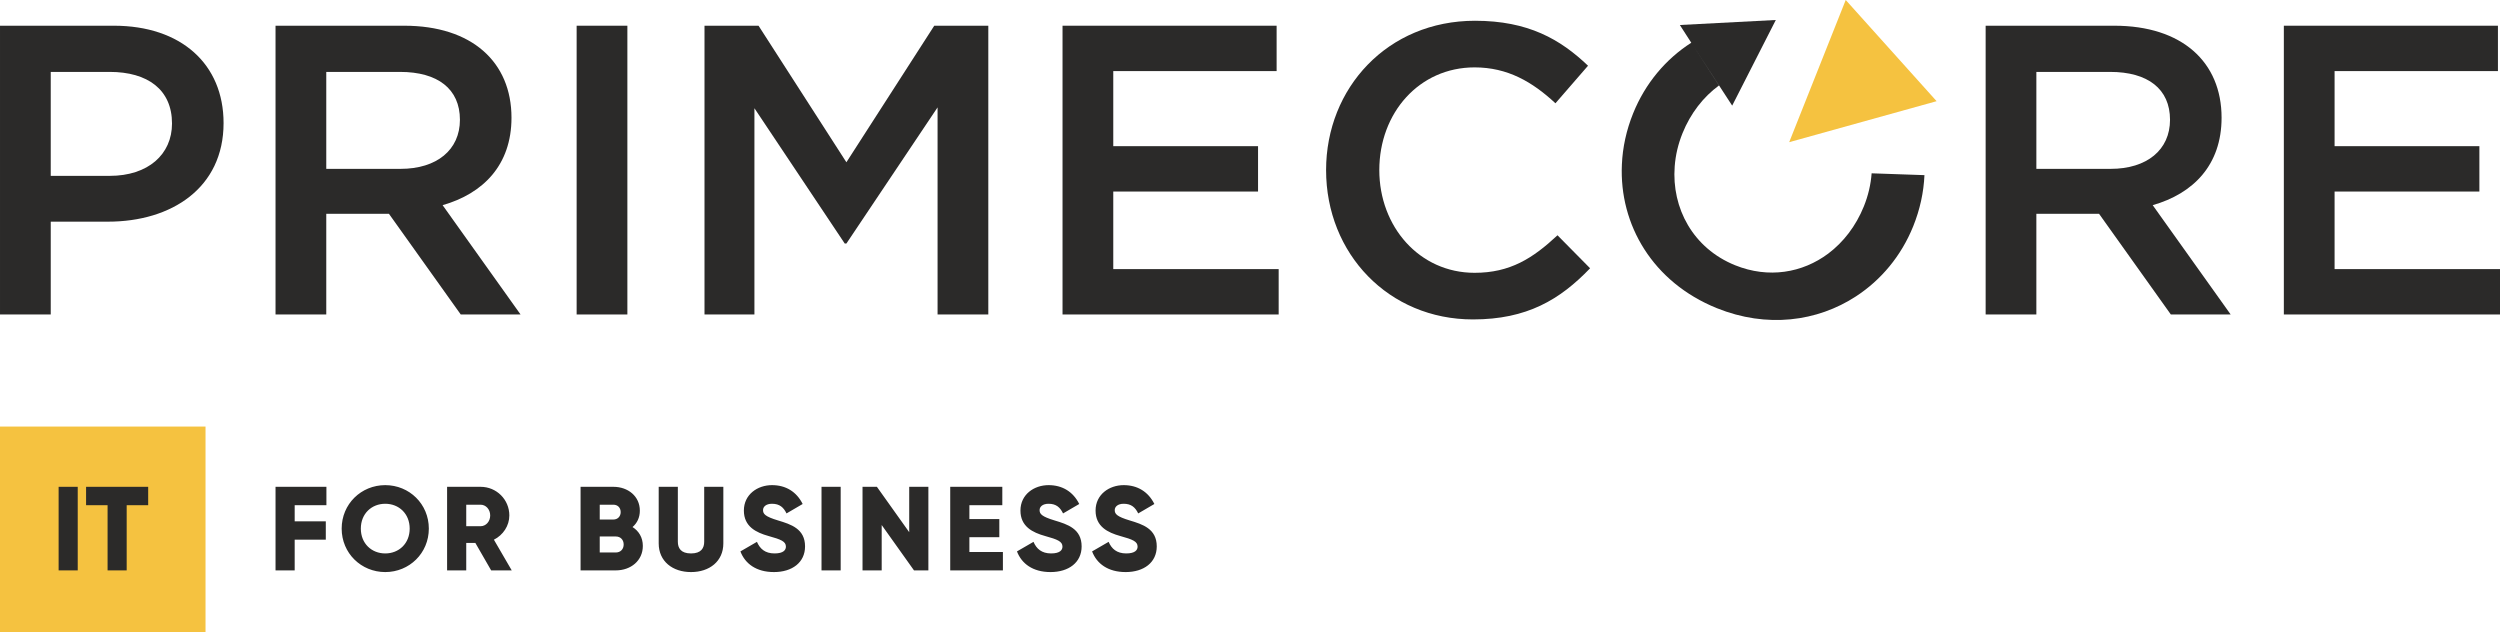
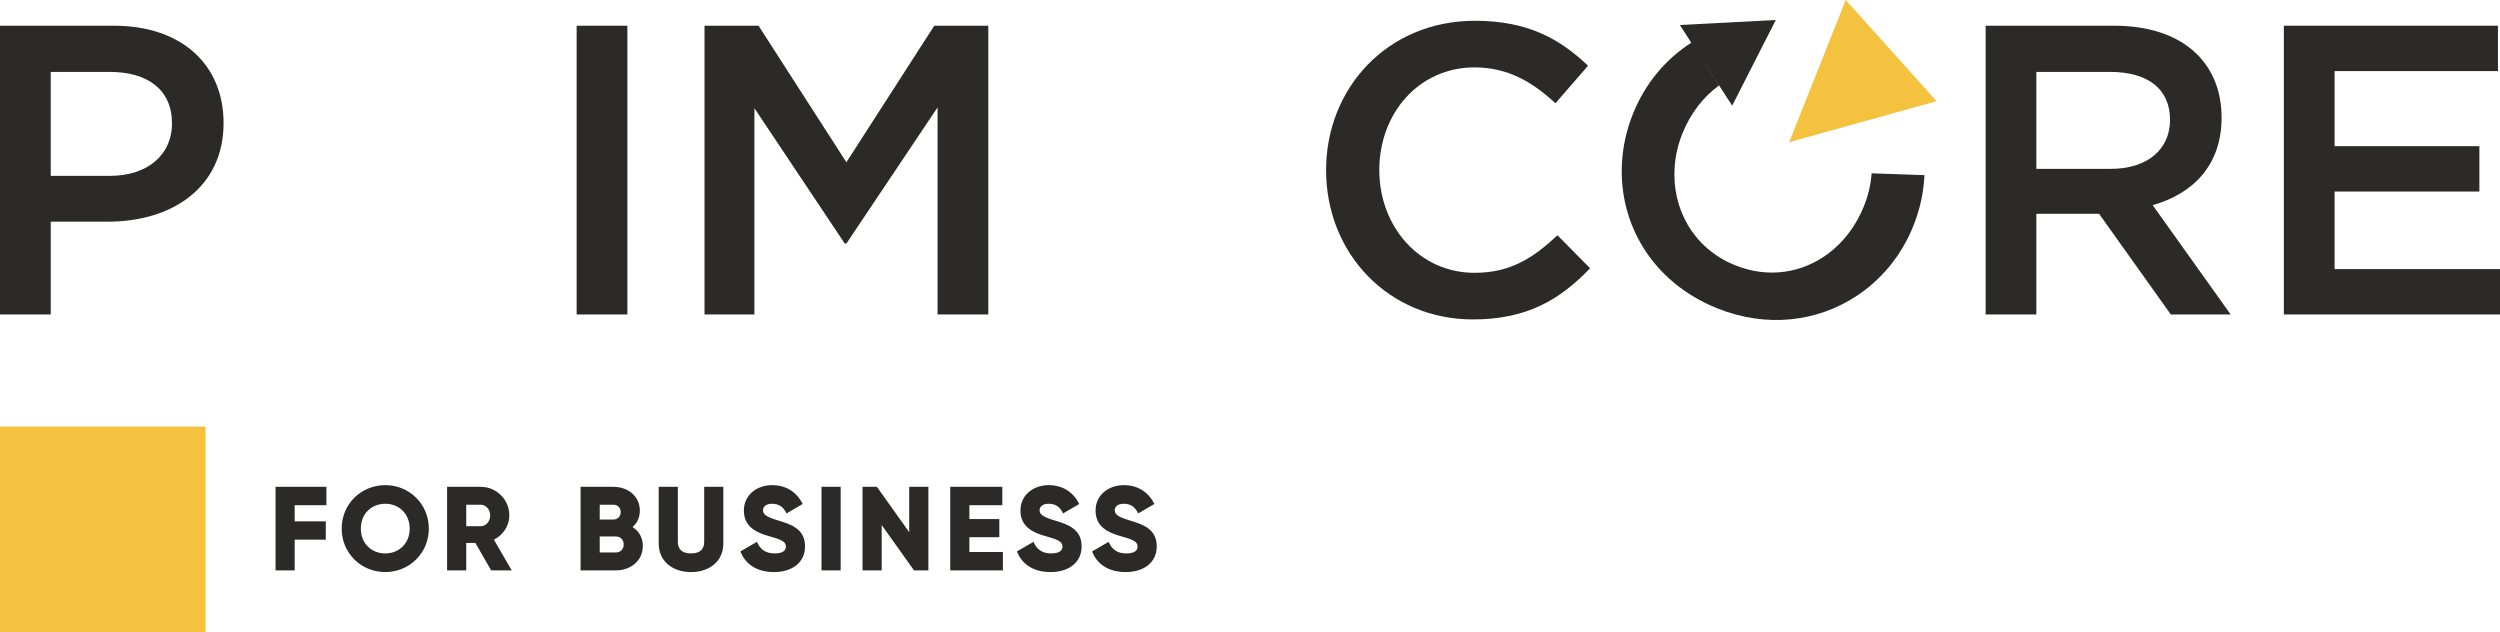
<svg xmlns="http://www.w3.org/2000/svg" xml:space="preserve" width="100%" height="100%" version="1.1" style="shape-rendering:geometricPrecision; text-rendering:geometricPrecision; image-rendering:optimizeQuality; fill-rule:evenodd; clip-rule:evenodd" viewBox="0 0 122100 30871">
  <defs>
    <style type="text/css">
   
    .fil0 {fill:#2B2A29}
    .fil1 {fill:#F5C240}
    .fil2 {fill:#F5C240}
    .fil3 {fill:#2B2A29;fill-rule:nonzero}
   
  </style>
  </defs>
  <g id="Слой_x0020_1">
    <g id="logo">
      <path class="fil0" d="M5359 8589c1874,0 3042,-1047 3042,-2558 0,-1652 -1188,-2519 -3042,-2519l-2881 0 0 5077 2881 0zm-5359 -7333l5561 0c3283,0 5358,1874 5358,4755 0,3163 -2538,4815 -5641,4815l-2800 0 0 4533 -2478 0 0 -14103z" />
-       <path class="fil0" d="M19561 8247c1773,0 2902,-927 2902,-2397 0,-1511 -1088,-2338 -2921,-2338l-3607 0 0 4735 3626 0zm-6104 -6991l6286 0c3304,0 5238,1773 5238,4493 0,2317 -1390,3707 -3364,4271l3807 5339 -2921 0 -3506 -4916 -3062 0 0 4916 -2478 0 0 -14103z" />
      <polygon class="fil0" points="28163,1256 30641,1256 30641,15359 28163,15359 " />
      <polygon class="fil0" points="34408,1256 37047,1256 41338,7925 45629,1256 48269,1256 48269,15359 45791,15359 45791,5245 41338,11894 41257,11894 36846,5286 36846,15359 34408,15359 " />
-       <polygon class="fil0" points="51894,1256 62350,1256 62350,3472 54372,3472 54372,7139 61443,7139 61443,9355 54372,9355 54372,13143 62450,13143 62450,15359 51894,15359 " />
      <path class="fil0" d="M64766 8308c0,-4009 3002,-7294 7273,-7294 2599,0 4170,907 5520,2196l-1591 1834c-1128,-1048 -2338,-1753 -3949,-1753 -2700,0 -4654,2216 -4654,5017 0,2759 1954,5016 4654,5016 1733,0 2841,-705 4049,-1833l1592 1612c-1471,1531 -3082,2498 -5721,2498 -4111,0 -7173,-3204 -7173,-7293z" />
      <path class="fil0" d="M103083 8247c1773,0 2901,-927 2901,-2397 0,-1511 -1088,-2338 -2921,-2338l-3607 0 0 4735 3627 0zm-6104 -6991l6285 0c3305,0 5238,1773 5238,4493 0,2317 -1390,3707 -3364,4271l3808 5339 -2922 0 -3505 -4916 -3063 0 0 4916 -2477 0 0 -14103z" />
      <polygon class="fil0" points="111543,1256 121999,1256 121999,3472 114021,3472 114021,7139 121093,7139 121093,9355 114021,9355 114021,13143 122100,13143 122100,15359 111543,15359 " />
      <path class="fil0" d="M84600 5159l-1998 -3072 -558 -866 4687 -245 -2131 4183zm8839 5898c-583,1443 -1567,2618 -2791,3416 -1892,1236 -4359,1563 -6797,578 -3128,-1264 -4774,-4076 -4638,-7016 35,-833 218,-1680 551,-2503 590,-1460 1592,-2649 2838,-3445l1353 2087c-763,559 -1388,1358 -1781,2332 -215,532 -343,1080 -382,1621 -156,2040 898,3998 2951,4828 1632,659 3288,374 4549,-570 744,-560 1350,-1346 1737,-2302 215,-532 341,-1076 381,-1618l2580 89c-37,837 -219,1680 -551,2503z" />
      <polygon class="fil1" points="94584,4942 87384,6944 90145,0 " />
      <polygon class="fil2" points="0,20833 10038,20833 10038,30871 0,30871 " />
-       <path class="fil3" d="M2863 23776l0 4082 933 0 0 -4082 -933 0zm4374 0l-3033 0 0 898 1050 0 0 3184 933 0 0 -3184 1050 0 0 -898z" />
      <path class="fil3" d="M15942 24674l0 -898 -2485 0 0 4082 935 0 0 -1499 1520 0 0 -898 -1520 0 0 -787 1550 0zm2874 3266c1175,0 2128,-922 2128,-2123 0,-1202 -953,-2123 -2128,-2123 -1176,0 -2129,921 -2129,2123 0,1201 953,2123 2129,2123zm0 -910c-667,0 -1193,-484 -1193,-1213 0,-729 526,-1213 1193,-1213 666,0 1193,484 1193,1213 0,729 -527,1213 -1193,1213zm5172 828l1005 0 -871 -1499c450,-227 754,-682 754,-1184 0,-775 -625,-1399 -1403,-1399l-1637 0 0 4082 935 0 0 -1341 445 0 772 1341zm-1217 -3208l702 0c257,0 468,228 468,525 0,298 -211,525 -468,525l-702 0 0 -1050zm8122 1091c222,-192 357,-461 357,-799 0,-706 -579,-1166 -1292,-1166l-1603 0 0 4082 1720 0c730,0 1321,-472 1321,-1195 0,-414 -199,-729 -503,-922zm-935 -1091c216,0 356,152 356,362 0,210 -146,362 -356,362l-667 0 0 -724 667 0zm117 2334l-784 0 0 -782 784 0c233,0 385,163 385,391 0,227 -152,391 -385,391zm3675 956c900,0 1578,-525 1578,-1400l0 -2764 -935 0 0 2683c0,309 -146,571 -643,571 -497,0 -644,-262 -644,-571l0 -2683 -935 0 0 2764c0,875 678,1400 1579,1400zm4049 0c889,0 1520,-467 1520,-1254 0,-863 -696,-1079 -1315,-1266 -638,-192 -737,-320 -737,-507 0,-163 146,-309 438,-309 375,0 568,181 708,472l789 -461c-298,-600 -824,-921 -1497,-921 -707,0 -1374,455 -1374,1242 0,782 597,1073 1205,1243 614,169 848,268 848,519 0,157 -111,332 -556,332 -462,0 -713,-227 -859,-566l-807 467c228,601 777,1009 1637,1009zm2324 -4164l0 4082 936 0 0 -4082 -936 0zm4283 0l0 2216 -1578 -2216 -702 0 0 4082 936 0 0 -2216 1578 2216 702 0 0 -4082 -936 0zm2939 3184l0 -723 1462 0 0 -887 -1462 0 0 -676 1608 0 0 -898 -2544 0 0 4082 2573 0 0 -898 -1637 0zm3961 980c889,0 1521,-467 1521,-1254 0,-863 -696,-1079 -1316,-1266 -637,-192 -737,-320 -737,-507 0,-163 146,-309 439,-309 374,0 567,181 707,472l790 -461c-298,-600 -825,-921 -1497,-921 -708,0 -1374,455 -1374,1242 0,782 596,1073 1204,1243 614,169 848,268 848,519 0,157 -111,332 -555,332 -462,0 -714,-227 -860,-566l-807 467c228,601 778,1009 1637,1009zm3670 0c888,0 1520,-467 1520,-1254 0,-863 -696,-1079 -1316,-1266 -637,-192 -736,-320 -736,-507 0,-163 146,-309 438,-309 374,0 567,181 708,472l789 -461c-298,-600 -825,-921 -1497,-921 -707,0 -1374,455 -1374,1242 0,782 596,1073 1204,1243 615,169 848,268 848,519 0,157 -111,332 -555,332 -462,0 -714,-227 -860,-566l-807 467c228,601 778,1009 1638,1009z" />
    </g>
  </g>
</svg>